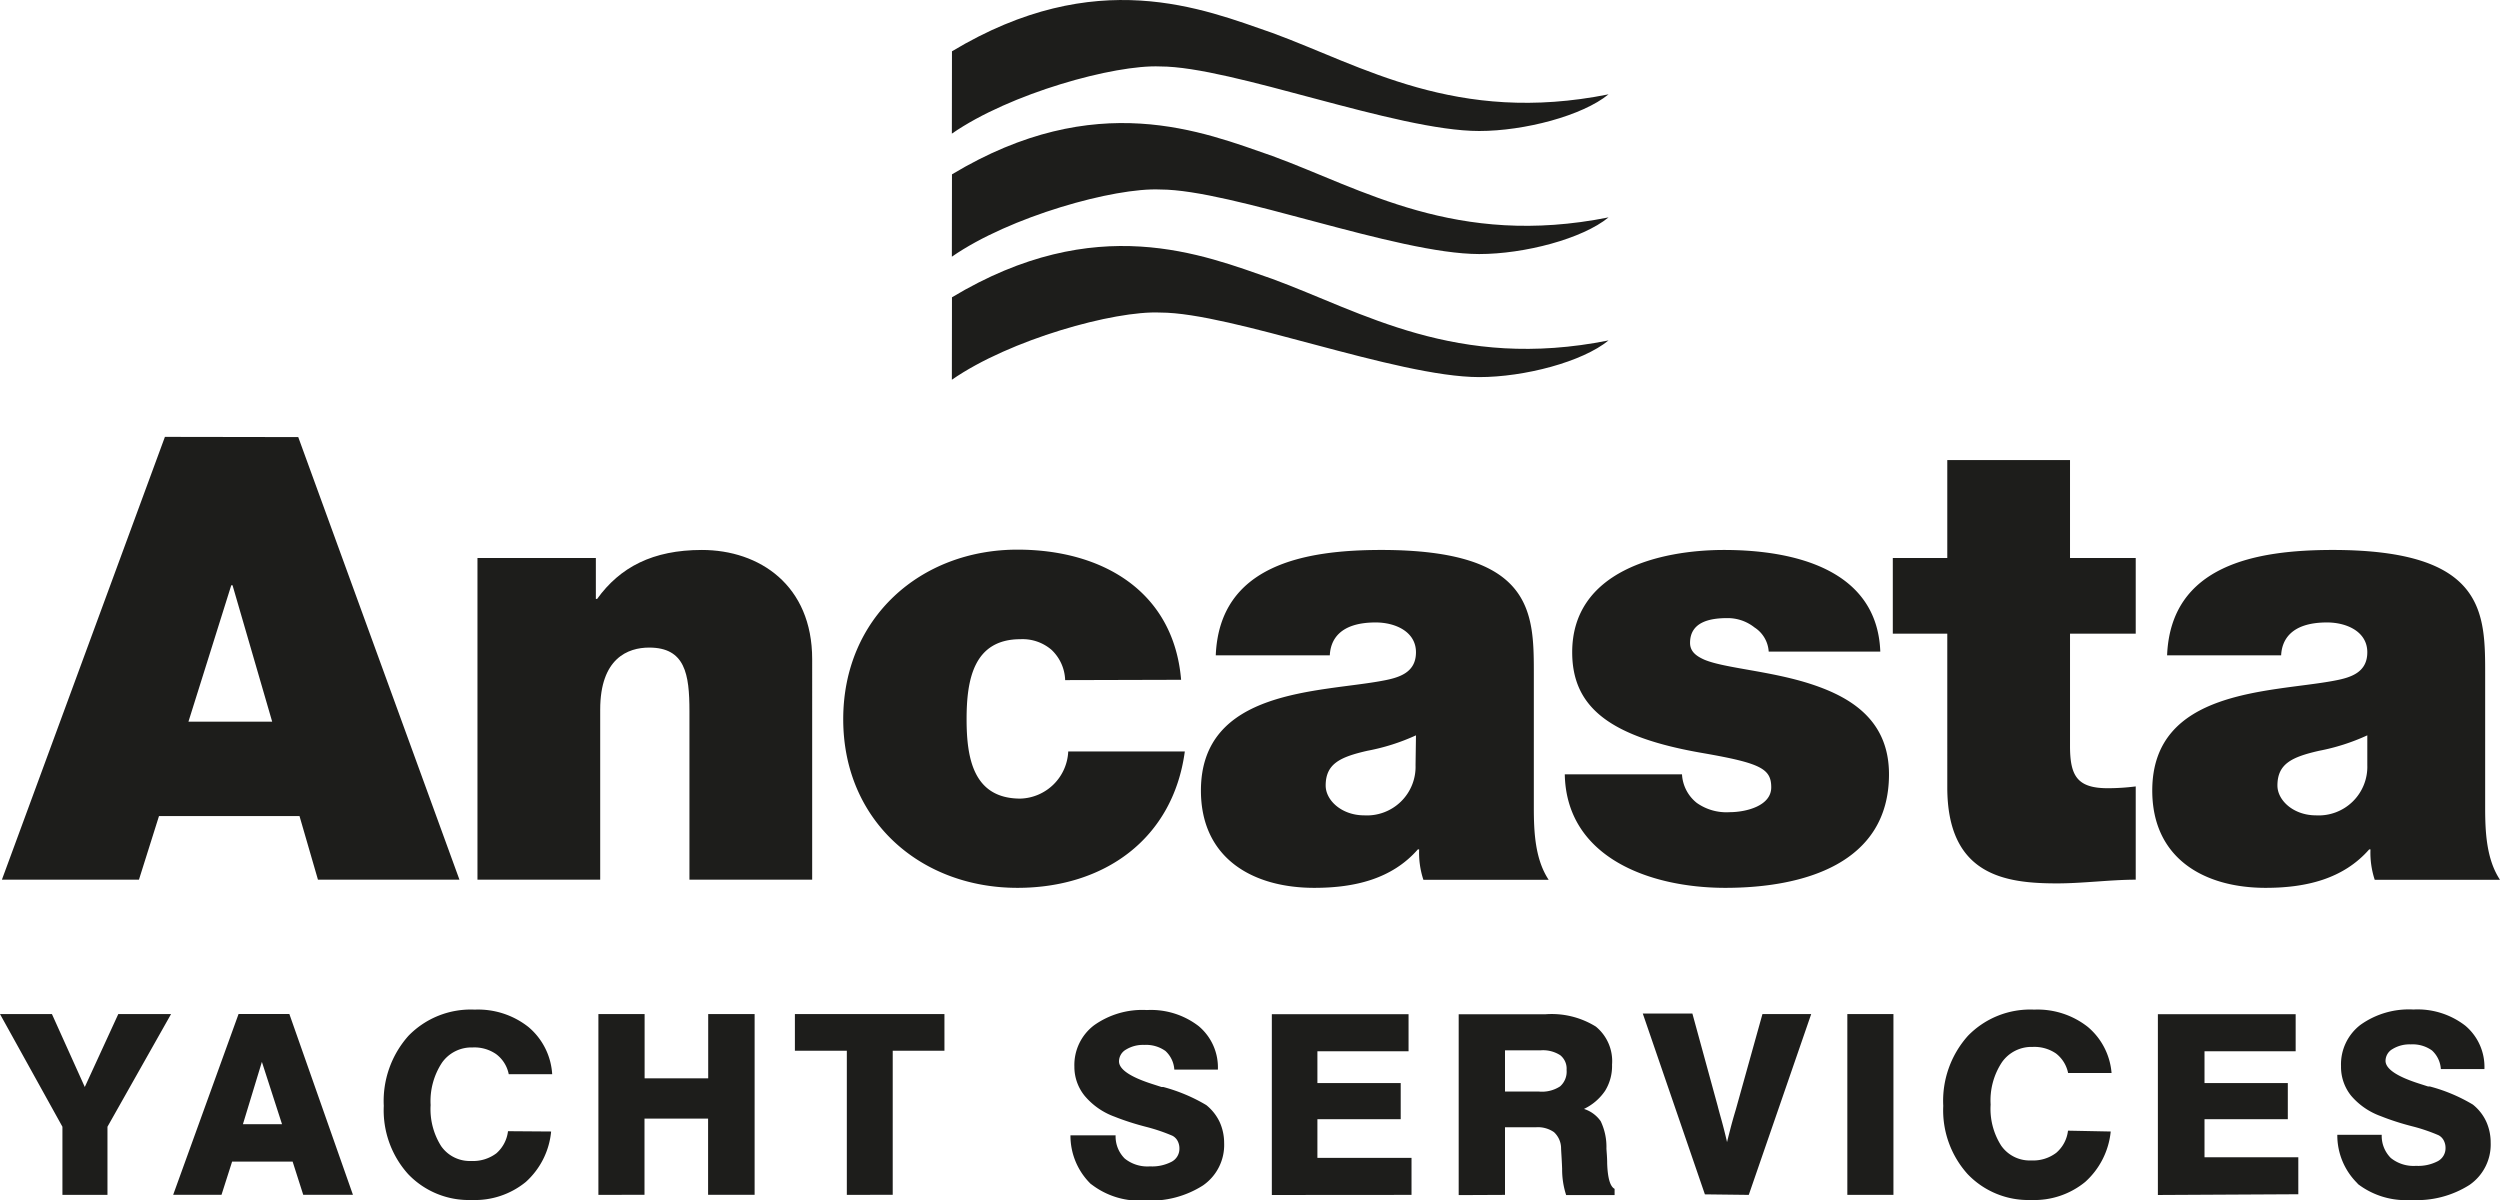
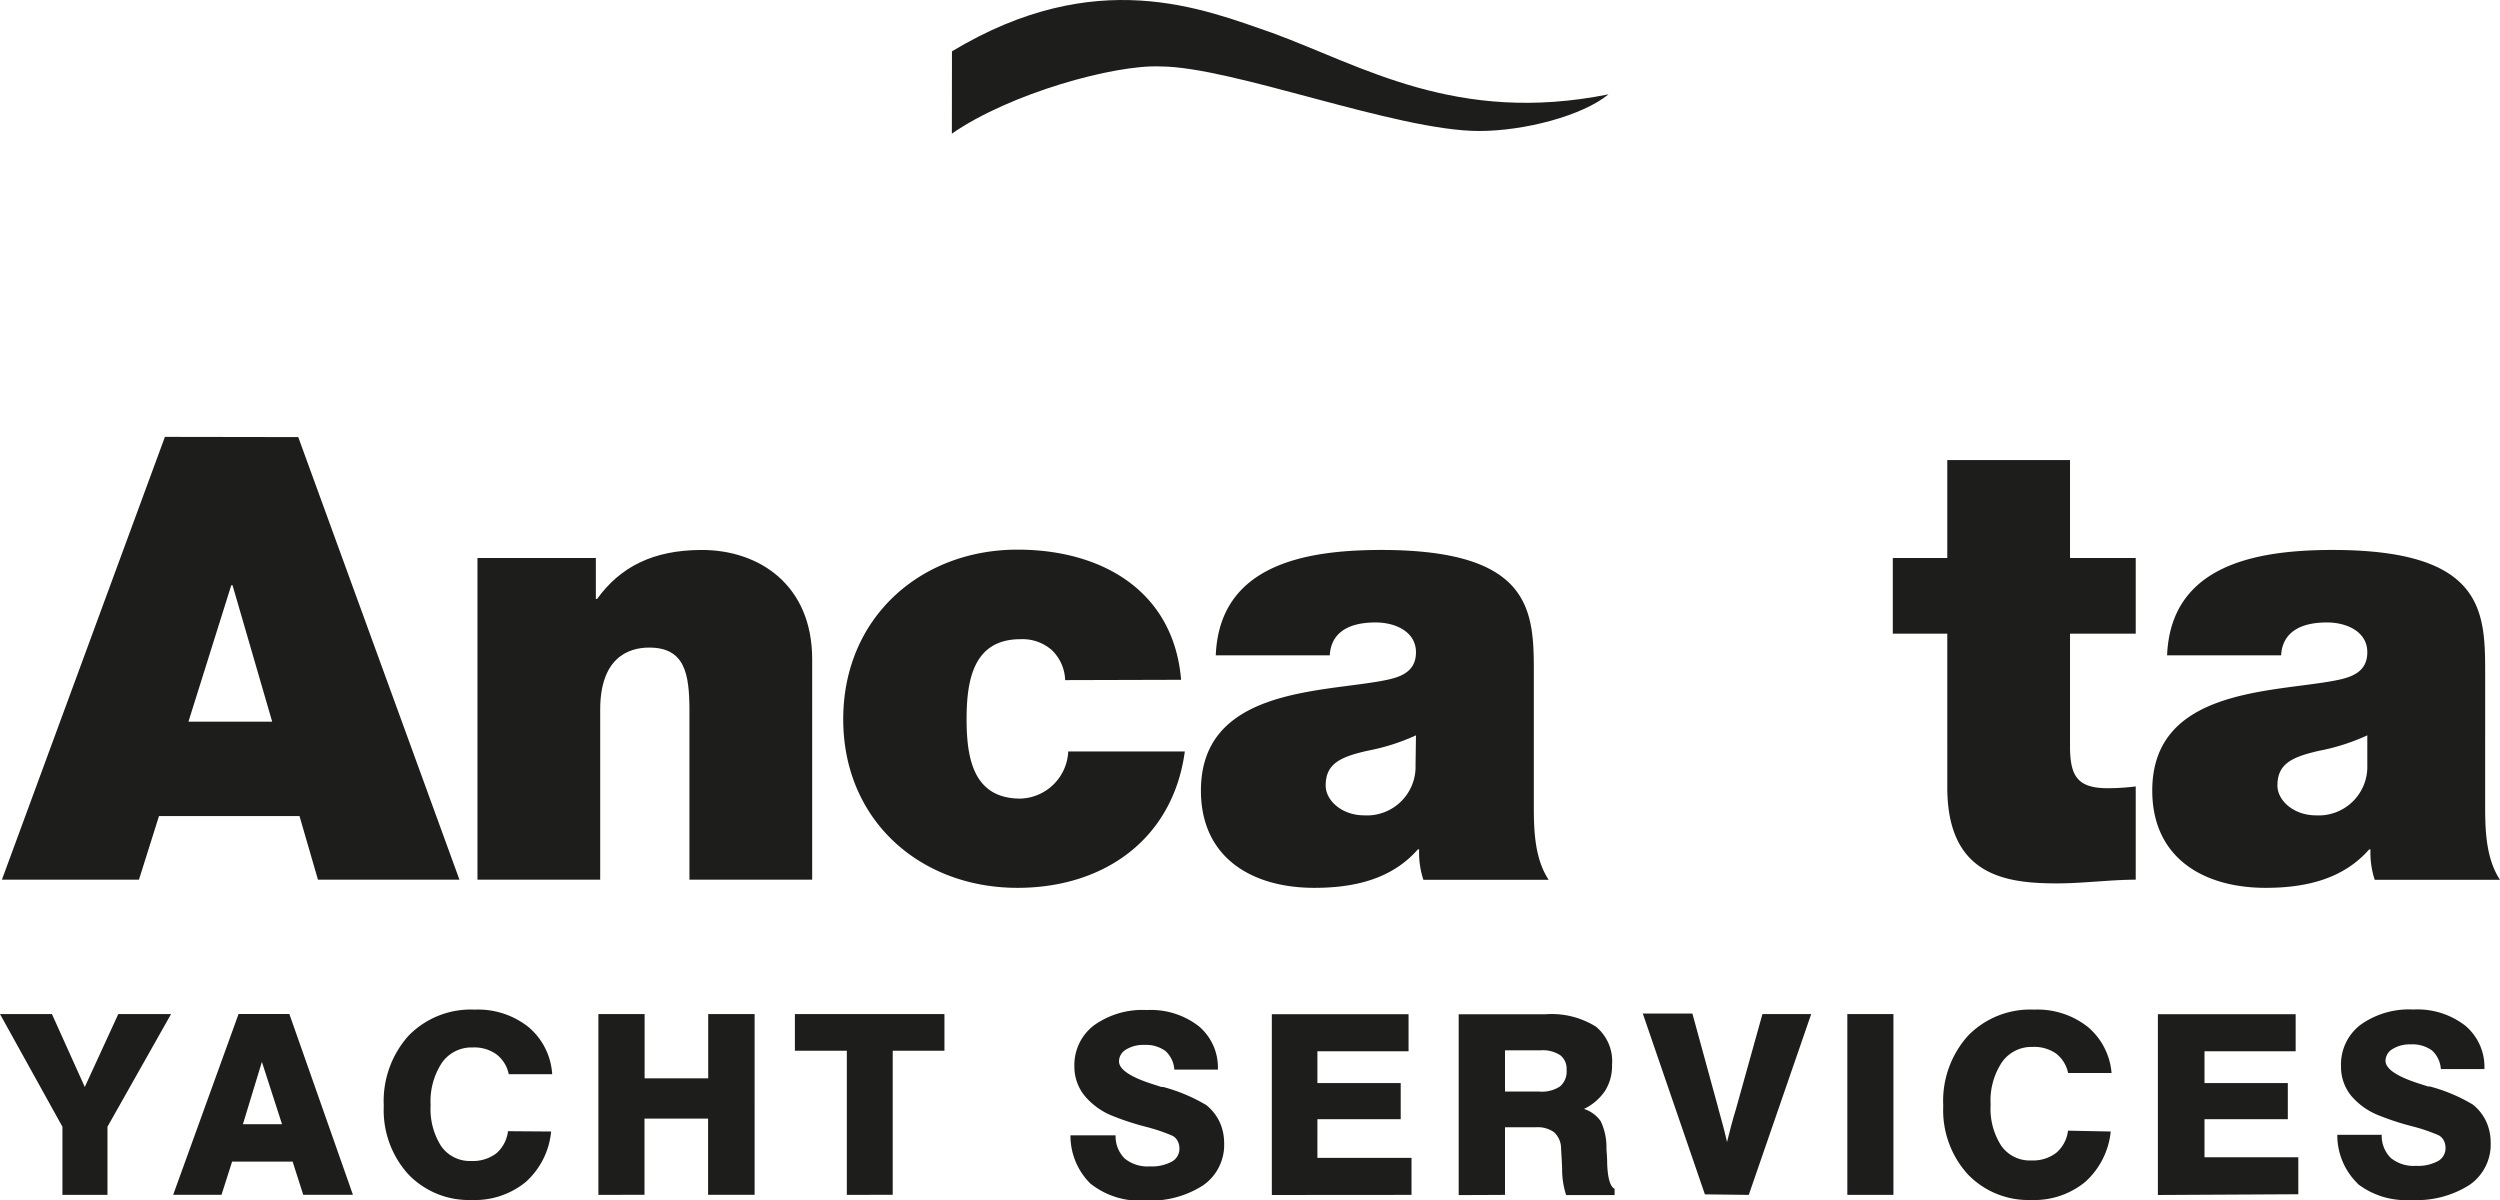
<svg xmlns="http://www.w3.org/2000/svg" viewBox="0 0 235.88 113.22">
  <defs>
    <style>.cls-1{fill:#1d1d1b;}</style>
  </defs>
  <g id="Layer_2" data-name="Layer 2">
    <g id="Layer_1-2" data-name="Layer 1">
      <path class="cls-1" d="M222.44,111.69a7.45,7.45,0,0,0,5.06,1.53A9.25,9.25,0,0,0,233,111.8a4.63,4.63,0,0,0,2-4,4.78,4.78,0,0,0-.43-2,4.41,4.41,0,0,0-1.25-1.58,15.67,15.67,0,0,0-4.06-1.71l-.17,0-.87-.28c-2.09-.67-3.14-1.39-3.14-2.14a1.29,1.29,0,0,1,.66-1.11,3.07,3.07,0,0,1,1.72-.44,3.14,3.14,0,0,1,2,.57,2.61,2.61,0,0,1,.84,1.76h4.11a5.08,5.08,0,0,0-1.81-4.1,7.36,7.36,0,0,0-4.89-1.52,7.86,7.86,0,0,0-5,1.45,4.69,4.69,0,0,0-1.83,3.88,4.34,4.34,0,0,0,.95,2.8,6.61,6.61,0,0,0,2.8,1.93c.85.34,1.89.69,3.13,1a16.66,16.66,0,0,1,2.32.8,1.16,1.16,0,0,1,.49.49,1.5,1.5,0,0,1,.17.72,1.38,1.38,0,0,1-.73,1.24,4,4,0,0,1-2.06.44,3.42,3.42,0,0,1-2.37-.74,2.94,2.94,0,0,1-.86-2.19h-4.19a6.35,6.35,0,0,0,1.93,4.61m-5.61,1v-3.49H208V105.6h7.86v-3.41H208v-3h8.6v-3.5h-13v17.06Zm-21.73-6a3.24,3.24,0,0,1-1.11,2.09,3.6,3.6,0,0,1-2.35.72,3.28,3.28,0,0,1-2.84-1.39,6.44,6.44,0,0,1-1-3.88,6.52,6.52,0,0,1,1.07-4,3.4,3.4,0,0,1,2.89-1.44,3.6,3.6,0,0,1,2.21.62,3.11,3.11,0,0,1,1.14,1.84h4.1A6.35,6.35,0,0,0,197,96.9a7.66,7.66,0,0,0-5.07-1.64,8.19,8.19,0,0,0-6.25,2.47,9.2,9.2,0,0,0-2.33,6.61,9,9,0,0,0,2.29,6.43,7.9,7.9,0,0,0,6,2.45,7.57,7.57,0,0,0,5.1-1.7,7.37,7.37,0,0,0,2.41-4.76ZM178.65,95.68H174.3v17.06h4.35ZM165,112.74l5.89-17.06h-4.6l-2.51,9c-.23.76-.4,1.38-.52,1.85s-.23.88-.31,1.23c-.16-.71-.38-1.59-.68-2.64-.09-.34-.16-.58-.19-.72l-2.4-8.77H155l5.86,17.06Zm-23,0v-6.38h2.92a2.65,2.65,0,0,1,1.7.46,2.08,2.08,0,0,1,.67,1.46c0,.27.06.93.1,2a7.82,7.82,0,0,0,.38,2.48h4.57v-.59c-.42-.22-.65-1-.7-2.39,0-.58-.05-1.05-.07-1.4a5.63,5.63,0,0,0-.54-2.59,3.05,3.05,0,0,0-1.58-1.16,5,5,0,0,0,2-1.72,4.45,4.45,0,0,0,.65-2.46,4.21,4.21,0,0,0-1.53-3.59,7.9,7.9,0,0,0-4.78-1.16h-8.16v17.06Zm0-13.64h3.37a3,3,0,0,1,1.84.46,1.62,1.62,0,0,1,.6,1.39,1.85,1.85,0,0,1-.61,1.55,3.12,3.12,0,0,1-2,.49H142Zm-8.82,13.64v-3.49h-8.88V105.6h7.86v-3.41h-7.86v-3h8.6v-3.5H120v17.06Zm-30.21-1a7.43,7.43,0,0,0,5.06,1.53,9.2,9.2,0,0,0,5.47-1.42,4.64,4.64,0,0,0,2-4,4.78,4.78,0,0,0-.43-2,4.52,4.52,0,0,0-1.25-1.58,16,16,0,0,0-4.06-1.71l-.17,0-.87-.28c-2.09-.67-3.14-1.39-3.14-2.14a1.29,1.29,0,0,1,.66-1.11,3.07,3.07,0,0,1,1.72-.44,3.14,3.14,0,0,1,2,.57,2.61,2.61,0,0,1,.84,1.76h4.11a5.08,5.08,0,0,0-1.81-4.1,7.37,7.37,0,0,0-4.89-1.52,7.84,7.84,0,0,0-5,1.45,4.7,4.7,0,0,0-1.84,3.88,4.34,4.34,0,0,0,1,2.8,6.64,6.64,0,0,0,2.79,1.93c.85.34,1.9.69,3.13,1a17,17,0,0,1,2.33.8,1.16,1.16,0,0,1,.49.49,1.5,1.5,0,0,1,.17.72,1.38,1.38,0,0,1-.73,1.24,4,4,0,0,1-2.06.44,3.4,3.4,0,0,1-2.37-.74,2.94,2.94,0,0,1-.86-2.19H101a6.36,6.36,0,0,0,1.94,4.61m-18.71,1V99.14h4.88V95.68H75v3.46H79.9v13.6Zm-23.42,0v-7.19h6v7.19h4.39V95.68H66.82v6.06h-6V95.68H56.46v17.06Zm-12.88-6a3.28,3.28,0,0,1-1.1,2.09,3.66,3.66,0,0,1-2.37.72,3.29,3.29,0,0,1-2.83-1.39,6.51,6.51,0,0,1-1-3.88,6.59,6.59,0,0,1,1.07-4,3.4,3.4,0,0,1,2.89-1.44,3.6,3.6,0,0,1,2.21.62A3.11,3.11,0,0,1,48,101.35h4.1a6.31,6.31,0,0,0-2.24-4.45,7.66,7.66,0,0,0-5.07-1.64,8.19,8.19,0,0,0-6.25,2.47,9.24,9.24,0,0,0-2.33,6.61,9,9,0,0,0,2.29,6.43,7.89,7.89,0,0,0,6,2.45,7.58,7.58,0,0,0,5.11-1.7A7.32,7.32,0,0,0,52,106.76Zm-31.59,6H20.9l1-3.13h5.71l1,3.13h4.69l-6-17.06H22.51Zm8.37-12.54,1.9,5.88H22.92ZM10.14,112.74v-6.43l6-10.63H11.16L8,102.56,4.9,95.68H0l5.89,10.63v6.43Z" />
      <path class="cls-1" d="M21.82,55.22h.12l3.74,12.87h-7.9Zm-6.26-14L.18,83H13.11L15,77H28.26L30,83H43.35L28.14,41.24Z" />
      <path class="cls-1" d="M45.05,52.65H56.22v3.86h.12c2.16-3,5.26-4.62,9.88-4.62,5.44,0,10.41,3.33,10.41,10.3V83H65.05V67.1c0-3.51-.41-6-3.8-6-2,0-4.62,1-4.62,5.85V83H45.05Z" />
      <path class="cls-1" d="M100.5,64.17a4.11,4.11,0,0,0-1.29-2.86,4.19,4.19,0,0,0-2.93-1c-4.44,0-5.08,3.86-5.08,7.55s.64,7.49,5.08,7.49a4.66,4.66,0,0,0,4.51-4.45h11c-1.11,8.25-7.6,12.87-15.79,12.87-9.13,0-16.44-6.32-16.44-15.91s7.31-16,16.44-16c8,0,14.74,3.92,15.44,12.28Z" />
      <path class="cls-1" d="M133.6,69.38A19.75,19.75,0,0,1,129,70.84c-2.57.59-3.92,1.23-3.92,3.28,0,1.4,1.52,2.81,3.63,2.81a4.59,4.59,0,0,0,4.85-4.74Zm11.12,6.84c0,2.28.12,4.86,1.4,6.79H134.3a8.14,8.14,0,0,1-.4-2.87h-.12c-2.46,2.81-6,3.63-9.77,3.63-5.85,0-10.7-2.81-10.7-9.18,0-9.6,11.23-9.25,17.13-10.36,1.58-.29,3.16-.76,3.16-2.69s-1.93-2.81-3.8-2.81c-3.57,0-4.27,1.82-4.33,3.1H114.71c.35-8.54,8.42-9.94,15.62-9.94,14.51,0,14.39,6,14.39,11.88Z" />
-       <path class="cls-1" d="M166.88,61.48a2.92,2.92,0,0,0-1.34-2.28,4.06,4.06,0,0,0-2.57-.88c-1.64,0-3.51.36-3.51,2.34,0,.88.7,1.29,1.34,1.58,1.93.82,6.32,1.06,10.18,2.34s7.25,3.51,7.25,8.48c0,8.43-8.07,10.71-15.44,10.71-7.14,0-15-2.87-15.15-10.71H158.7a3.69,3.69,0,0,0,1.4,2.7,4.84,4.84,0,0,0,3.1.87c1.52,0,3.92-.58,3.92-2.34s-1-2.28-6.37-3.22c-8.84-1.51-12.41-4.32-12.41-9.53,0-7.66,8.25-9.65,14.33-9.65,6.56,0,14.45,1.81,14.74,9.59Z" />
      <path class="cls-1" d="M195.31,52.65h6.2v7.14h-6.2V70.37c0,2.81.65,4,3.57,4a21.11,21.11,0,0,0,2.63-.17V83c-2.33,0-5,.35-7.43.35-4.91,0-10.35-.76-10.35-9.07V59.79h-5.14V52.65h5.14V43.41h11.58Z" />
      <path class="cls-1" d="M223.36,69.38a19.75,19.75,0,0,1-4.56,1.46c-2.57.59-3.92,1.23-3.92,3.28,0,1.4,1.52,2.81,3.63,2.81a4.59,4.59,0,0,0,4.85-4.74Zm11.12,6.84c0,2.28.12,4.86,1.4,6.79H224.06a8.14,8.14,0,0,1-.4-2.87h-.12c-2.46,2.81-6,3.63-9.77,3.63-5.85,0-10.7-2.81-10.7-9.18,0-9.6,11.23-9.25,17.14-10.36,1.57-.29,3.15-.76,3.15-2.69s-1.92-2.81-3.8-2.81c-3.56,0-4.27,1.82-4.33,3.1H204.47c.35-8.54,8.42-9.94,15.62-9.94,14.51,0,14.39,6,14.39,11.88Z" />
      <path class="cls-1" d="M89.81,12.61c5.47-3.8,15.34-6.53,19.66-6.34,6.74,0,22.28,6.09,30.09,6.09,4.28,0,9.75-1.44,12.21-3.46-14.35,2.88-23.27-2.7-31.71-5.79C113.51.84,103.44-3.35,89.82,4.84Z" />
-       <path class="cls-1" d="M89.81,24.22c5.47-3.8,15.34-6.54,19.66-6.34,6.74,0,22.28,6.08,30.09,6.09,4.28,0,9.75-1.44,12.21-3.46-14.35,2.87-23.27-2.7-31.71-5.79-6.55-2.27-16.62-6.46-30.24,1.73Z" />
-       <path class="cls-1" d="M89.81,35.83c5.47-3.8,15.34-6.54,19.66-6.34,6.74,0,22.28,6.08,30.09,6.09,4.28,0,9.75-1.44,12.21-3.46-14.35,2.87-23.27-2.7-31.71-5.8-6.55-2.27-16.62-6.46-30.24,1.73Z" />
    </g>
  </g>
</svg>